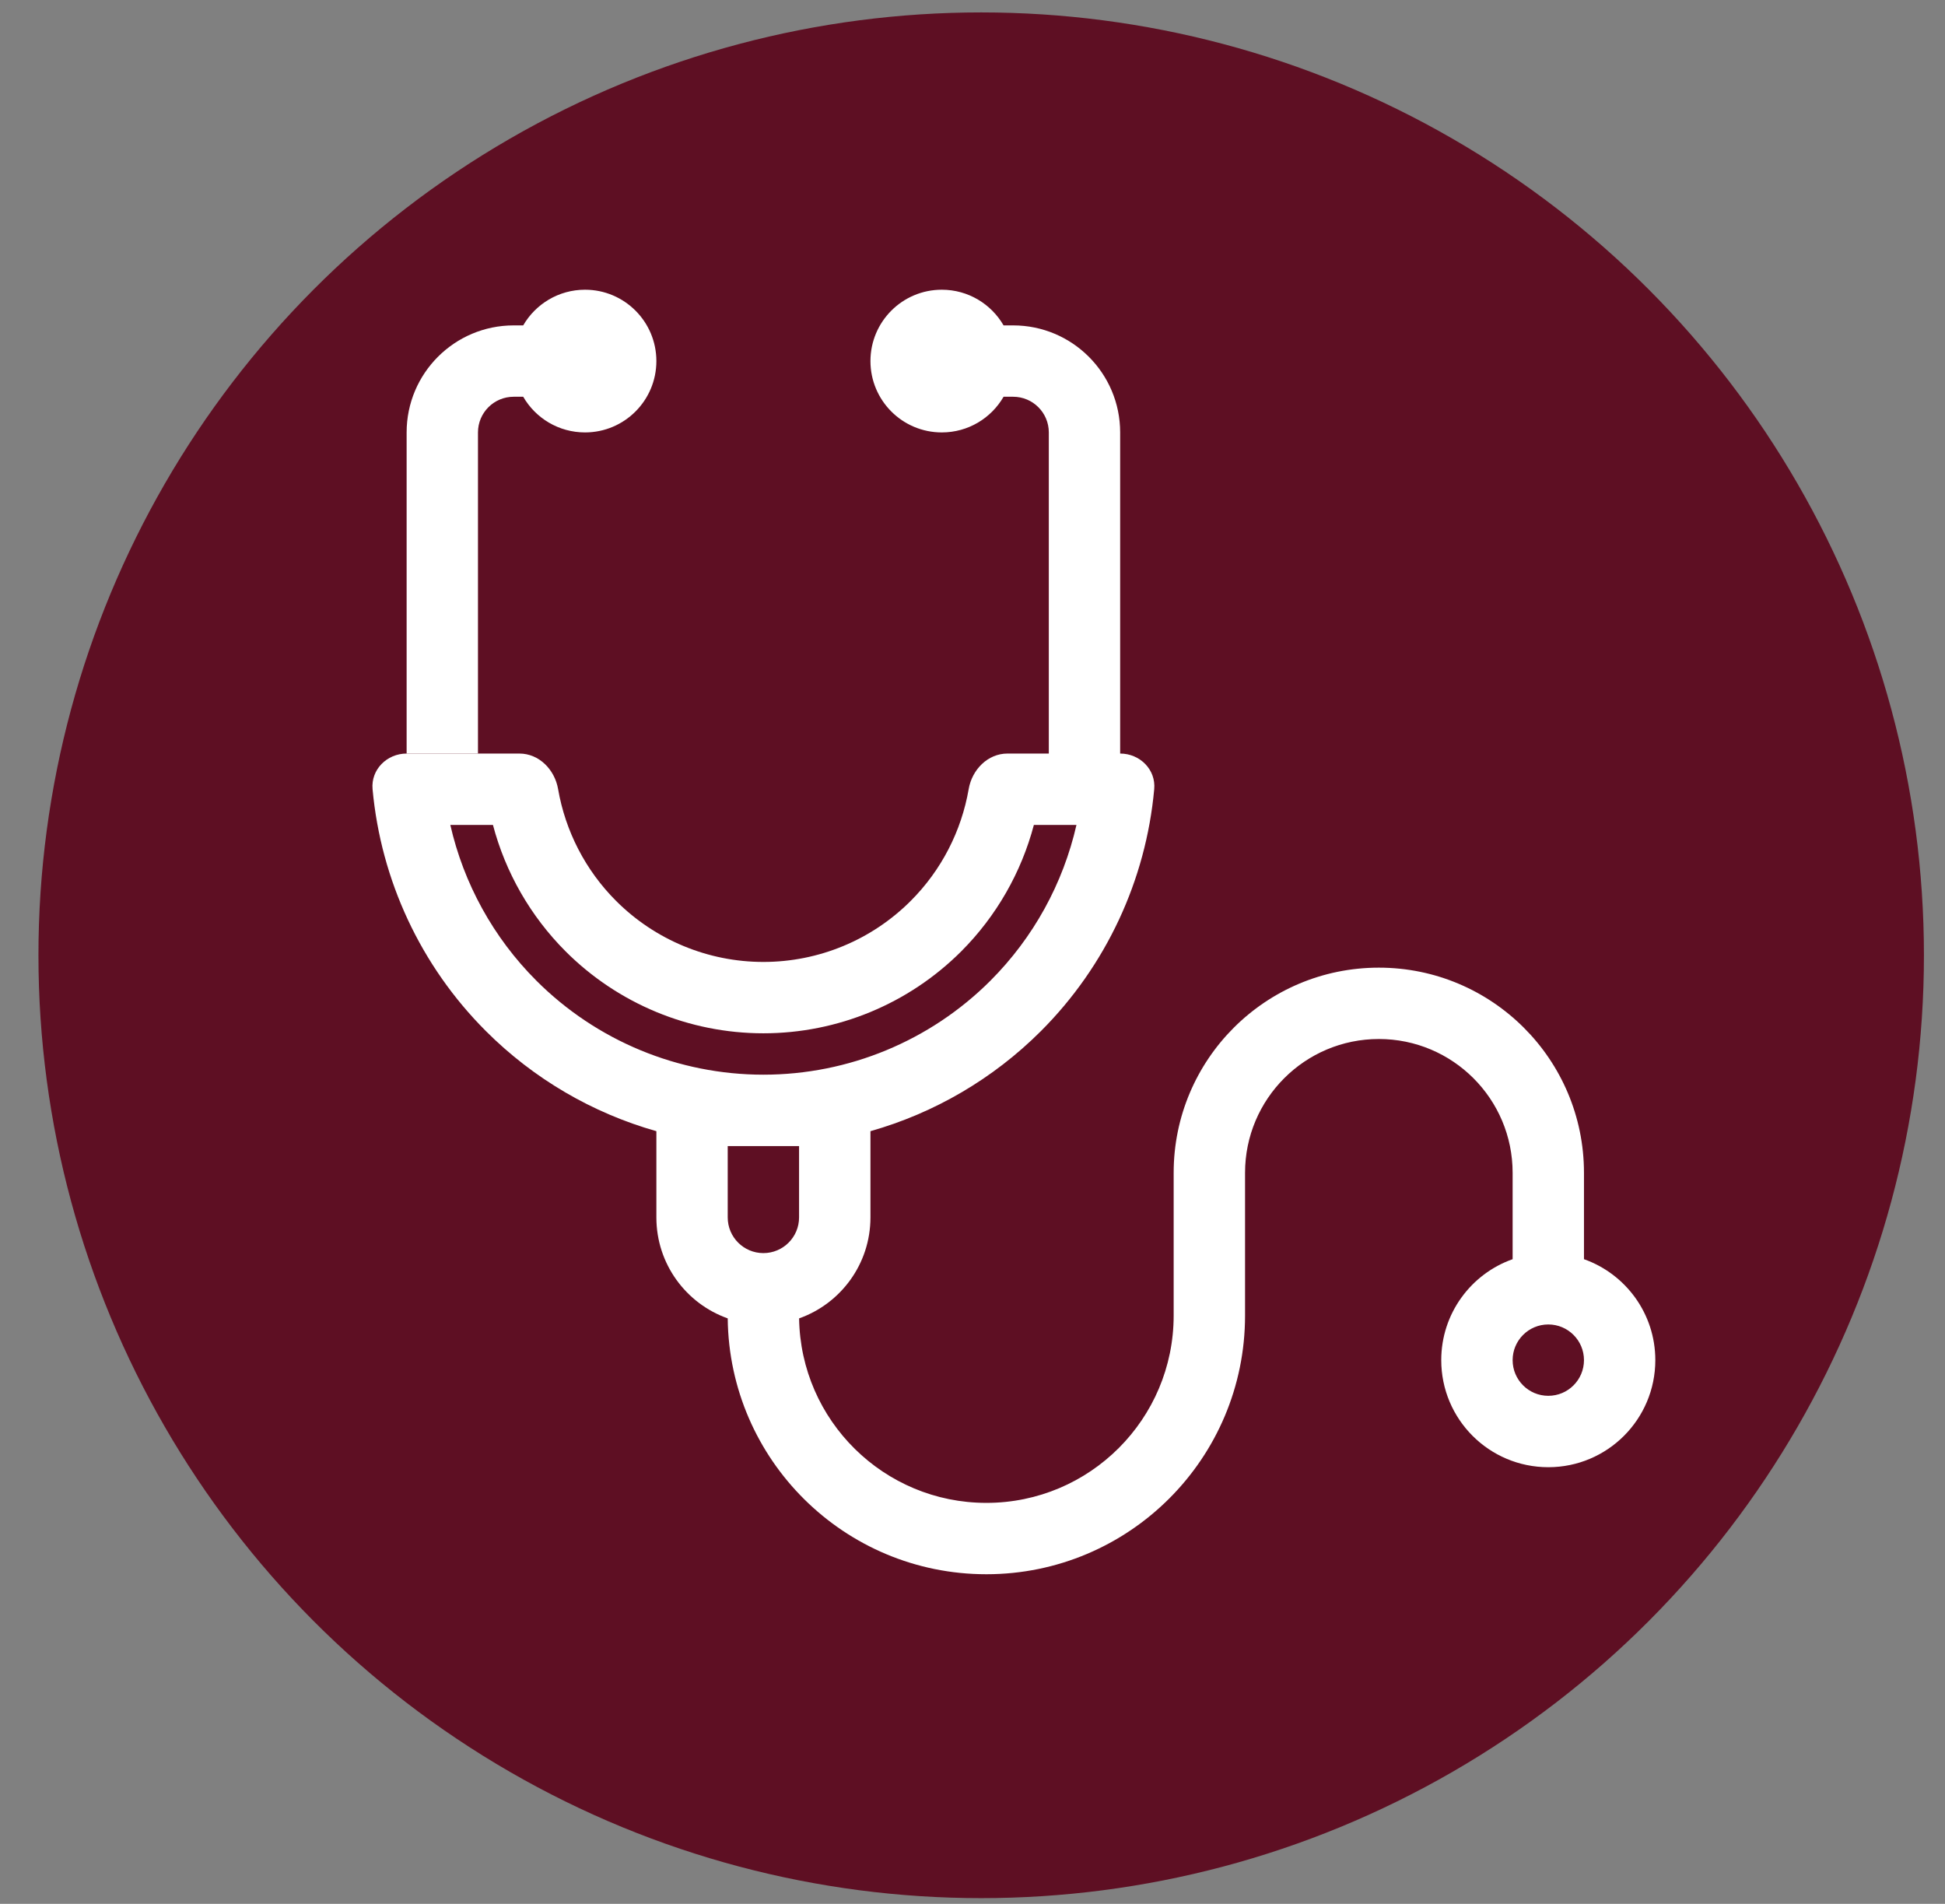
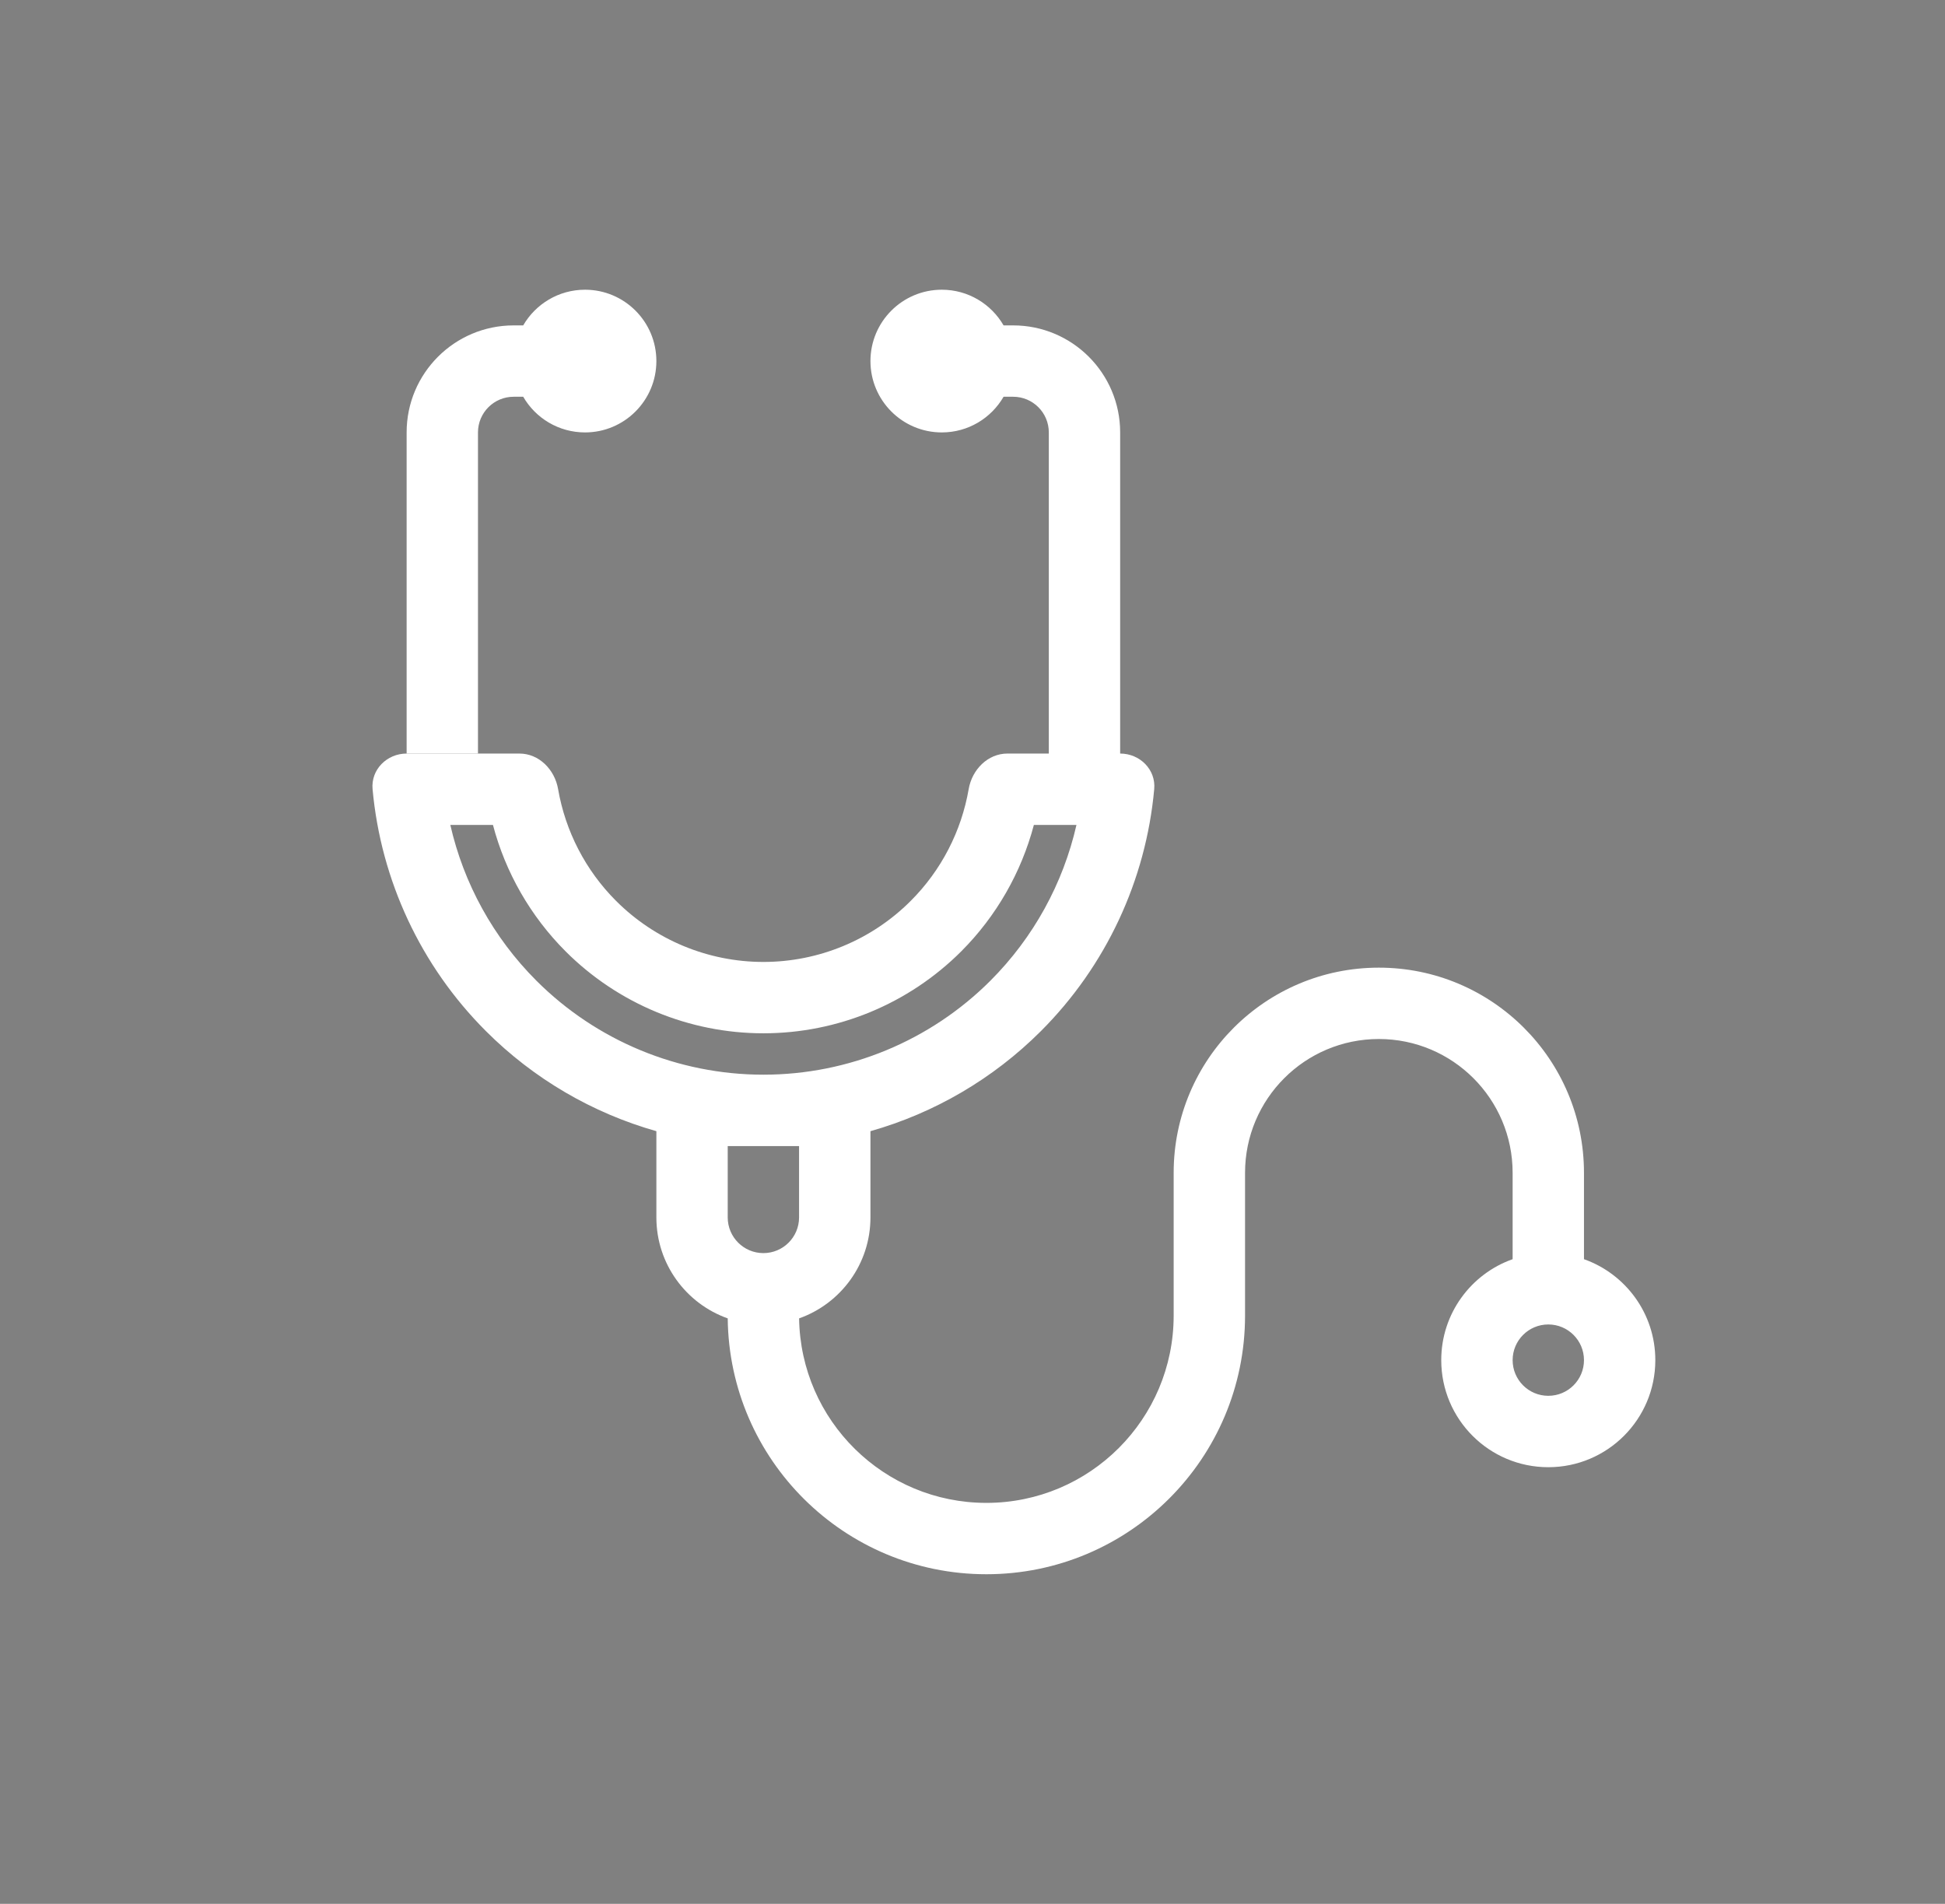
<svg xmlns="http://www.w3.org/2000/svg" width="47" height="46" viewBox="0 0 47 46" fill="none">
  <rect x="0" y="0" width="47" height="46" fill="#808080" stroke="none" />
-   <circle cx="23.71" cy="23.081" r="22.781" fill="#5E0F23" />
  <path d="M14.137 10.448C15.089 10.448 15.861 9.676 15.861 8.724C15.861 7.772 15.089 7 14.137 7C13.499 7 12.941 7.347 12.643 7.862H12.413C10.984 7.862 9.826 9.02 9.826 10.448V18.207H11.55V10.448C11.55 9.972 11.936 9.586 12.413 9.586H12.643C12.941 10.102 13.499 10.448 14.137 10.448Z" fill="white" />
  <path fill-rule="evenodd" clip-rule="evenodd" d="M12.551 18.207H11.55H9.826C9.35 18.207 8.96 18.594 9.003 19.068C9.204 21.268 10.167 23.339 11.742 24.913C12.896 26.067 14.318 26.894 15.861 27.331V29.415C15.861 30.541 16.581 31.499 17.585 31.854C17.622 35.275 20.406 38.036 23.835 38.036C27.287 38.036 30.086 35.238 30.086 31.786V28.337C30.086 26.552 31.533 25.104 33.319 25.104C35.104 25.104 36.552 26.552 36.552 28.337V30.424C35.547 30.779 34.827 31.737 34.827 32.863C34.827 34.292 35.985 35.45 37.414 35.45C38.842 35.45 40 34.292 40 32.863C40 31.737 39.28 30.779 38.276 30.424V28.337C38.276 25.599 36.056 23.38 33.319 23.38C30.581 23.38 28.361 25.599 28.361 28.337V31.786C28.361 34.285 26.335 36.312 23.835 36.312C21.359 36.312 19.346 34.322 19.31 31.854C20.314 31.499 21.034 30.541 21.034 29.415V27.331C22.577 26.894 23.998 26.067 25.153 24.913C26.727 23.339 27.691 21.268 27.891 19.068C27.935 18.594 27.544 18.207 27.068 18.207V10.448C27.068 9.02 25.91 7.862 24.482 7.862H24.251C23.953 7.347 23.396 7 22.758 7C21.806 7 21.034 7.772 21.034 8.724C21.034 9.676 21.806 10.448 22.758 10.448C23.396 10.448 23.953 10.102 24.251 9.586H24.482C24.958 9.586 25.344 9.972 25.344 10.448V18.207H24.344C23.868 18.207 23.489 18.596 23.408 19.065C23.232 20.082 22.747 21.028 22.007 21.767C21.063 22.712 19.783 23.242 18.447 23.242C17.112 23.242 15.832 22.712 14.887 21.767C14.148 21.028 13.662 20.082 13.486 19.065C13.405 18.596 13.027 18.207 12.551 18.207ZM24.983 19.932H26.012C25.69 21.345 24.975 22.652 23.934 23.694C22.479 25.149 20.505 25.966 18.447 25.966C16.39 25.966 14.416 25.149 12.961 23.694C11.919 22.652 11.204 21.345 10.882 19.932H11.912C12.214 21.077 12.816 22.134 13.668 22.987C14.936 24.254 16.655 24.966 18.447 24.966C20.24 24.966 21.959 24.254 23.227 22.987C24.079 22.134 24.68 21.077 24.983 19.932ZM37.414 32.001C37.89 32.001 38.276 32.387 38.276 32.863C38.276 33.339 37.89 33.725 37.414 33.725C36.938 33.725 36.552 33.339 36.552 32.863C36.552 32.387 36.938 32.001 37.414 32.001ZM19.309 27.691V29.415C19.309 29.891 18.923 30.277 18.447 30.277C17.971 30.277 17.585 29.891 17.585 29.415V27.691H19.309Z" fill="white" />
</svg>